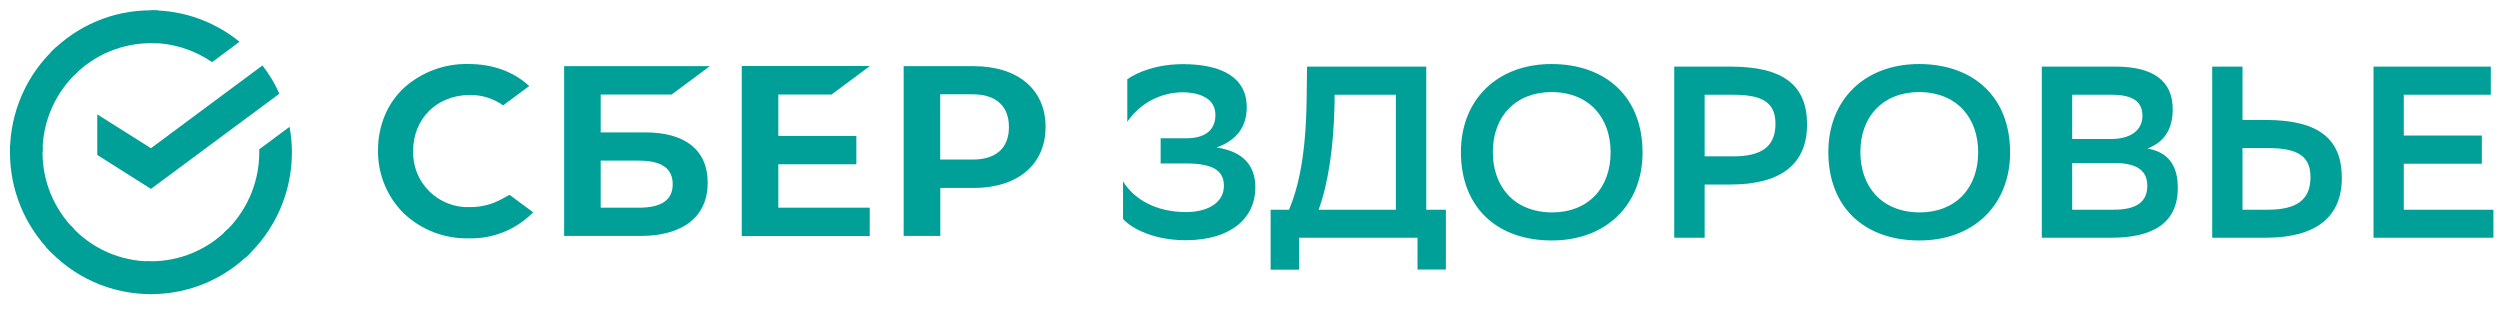
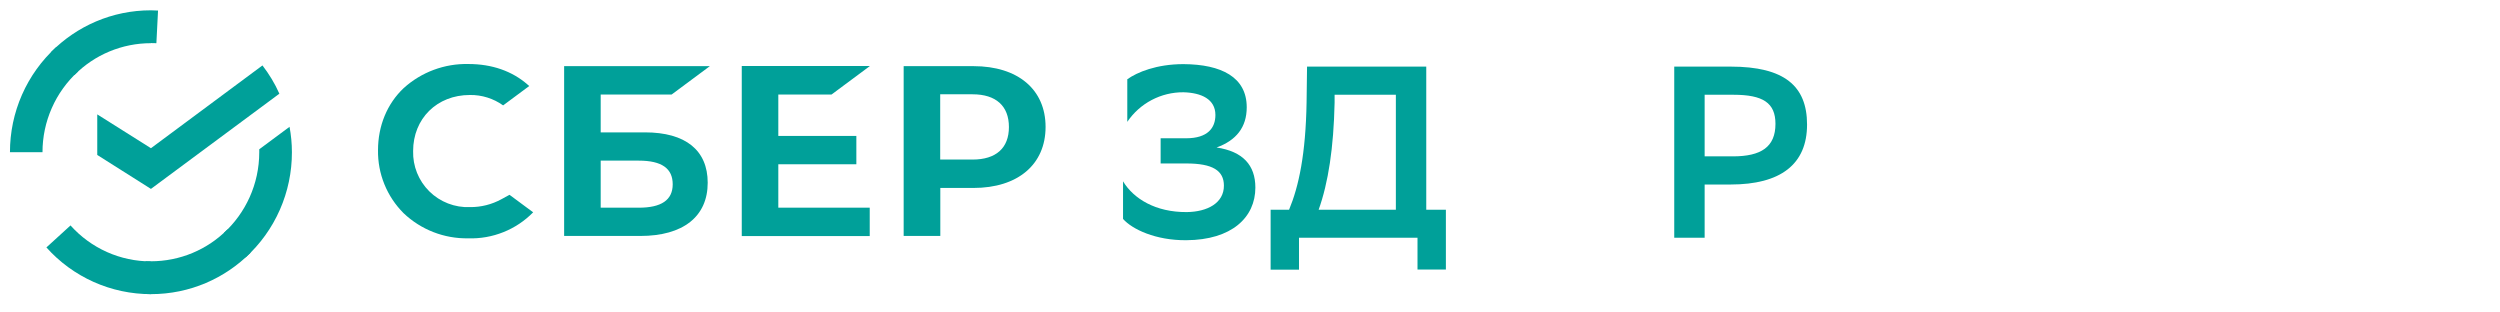
<svg xmlns="http://www.w3.org/2000/svg" viewBox="6030 5213.993 129.938 16.238">
  <path fill="#00A099" stroke="none" fill-opacity="1" stroke-width="0.5" stroke-opacity="1" fill-rule="evenodd" display="undefined" stroke-linecap="undefined" stroke-linejoin="undefined" stroke-dasharray="undefined" paint-order="undefined" id="tSvg15f2cde5bdf" title="Path 10" d="M 478.555 416.942 C 482.239 416.942 485.923 416.942 489.608 416.942 C 489.865 416.942 490.074 417.152 490.074 417.411 C 490.074 418.139 490.074 418.866 490.074 419.594 C 490.074 419.885 489.948 420.161 489.729 420.351 C 487.669 422.083 485.609 423.814 483.549 425.546 C 485.568 425.546 487.588 425.546 489.608 425.546 C 489.865 425.546 490.074 425.752 490.074 426.01 C 490.074 426.846 490.074 427.682 490.074 428.517 C 490.074 428.776 489.865 428.986 489.608 428.986 C 485.923 428.986 482.239 428.986 478.555 428.986 C 478.298 428.986 478.089 428.776 478.089 428.517 C 478.089 427.791 478.089 427.064 478.089 426.337 C 478.089 426.046 478.215 425.771 478.434 425.58 C 480.494 423.849 482.554 422.117 484.614 420.386 C 482.595 420.386 480.575 420.386 478.555 420.386 C 478.298 420.386 478.089 420.171 478.089 419.913 C 478.089 419.079 478.089 418.245 478.089 417.411C 478.089 417.152 478.298 416.942 478.555 416.942Z M 497.778 416.515 C 499.056 416.515 500.195 416.804 501.146 417.332 C 502.097 417.859 502.86 418.626 503.385 419.581 C 503.91 420.537 504.198 421.682 504.198 422.966 C 504.198 424.25 503.91 425.395 503.385 426.35 C 502.86 427.306 502.097 428.072 501.146 428.6 C 500.195 429.128 499.056 429.416 497.778 429.416 C 496.5 429.416 495.36 429.128 494.409 428.6 C 493.458 428.072 492.695 427.306 492.17 426.35 C 491.645 425.395 491.358 424.25 491.358 422.966 C 491.358 421.682 491.645 420.537 492.17 419.581 C 492.695 418.626 493.458 417.859 494.409 417.332C 495.36 416.804 496.5 416.515 497.778 416.515Z M 497.778 419.956 C 497.166 419.956 496.63 420.085 496.186 420.327 C 495.742 420.568 495.391 420.921 495.151 421.366 C 494.911 421.812 494.782 422.352 494.782 422.966 C 494.782 423.58 494.911 424.119 495.151 424.565 C 495.391 425.011 495.742 425.364 496.186 425.605 C 496.63 425.846 497.166 425.976 497.778 425.976 C 498.389 425.976 498.926 425.846 499.369 425.605 C 499.813 425.364 500.164 425.011 500.405 424.565 C 500.645 424.119 500.774 423.58 500.774 422.966 C 500.774 422.352 500.645 421.812 500.405 421.366 C 500.164 420.921 499.813 420.568 499.369 420.327C 498.926 420.085 498.389 419.956 497.778 419.956Z M 511.474 416.515 C 512.752 416.515 513.891 416.804 514.842 417.332 C 515.793 417.859 516.557 418.626 517.081 419.581 C 517.607 420.537 517.894 421.682 517.894 422.966 C 517.894 424.25 517.607 425.395 517.081 426.35 C 516.557 427.306 515.793 428.072 514.842 428.6 C 513.891 429.128 512.752 429.416 511.474 429.416 C 510.196 429.416 509.057 429.128 508.106 428.6 C 507.154 428.072 506.392 427.306 505.866 426.35 C 505.341 425.395 505.054 424.25 505.054 422.966 C 505.054 421.682 505.341 420.537 505.866 419.581 C 506.392 418.626 507.154 417.859 508.106 417.332C 509.057 416.804 510.196 416.515 511.474 416.515Z M 511.474 419.956 C 510.863 419.956 510.326 420.085 509.882 420.327 C 509.438 420.568 509.087 420.921 508.847 421.366 C 508.607 421.812 508.478 422.352 508.478 422.966 C 508.478 423.58 508.607 424.119 508.847 424.565 C 509.087 425.011 509.438 425.364 509.882 425.605 C 510.326 425.846 510.863 425.976 511.474 425.976 C 512.085 425.976 512.622 425.846 513.066 425.605 C 513.51 425.364 513.861 425.011 514.101 424.565 C 514.341 424.119 514.47 423.58 514.47 422.966 C 514.47 422.352 514.341 421.812 514.101 421.366 C 513.861 420.921 513.51 420.568 513.066 420.327C 512.622 420.085 512.085 419.956 511.474 419.956Z M 531.164 417.412 C 531.164 421.114 531.164 424.816 531.164 428.517 C 531.164 428.776 530.955 428.986 530.698 428.986 C 529.974 428.986 529.25 428.986 528.526 428.986 C 528.236 428.986 527.962 428.859 527.773 428.64 C 526.049 426.57 524.326 424.5 522.602 422.431 C 522.602 424.46 522.602 426.488 522.602 428.517 C 522.602 428.776 522.389 428.986 522.131 428.986 C 521.302 428.986 520.472 428.986 519.643 428.986 C 519.385 428.986 519.177 428.776 519.177 428.517 C 519.177 424.816 519.177 421.114 519.177 417.412 C 519.177 417.154 519.385 416.944 519.643 416.944 C 520.367 416.944 521.091 416.944 521.814 416.944 C 522.104 416.944 522.378 417.07 522.568 417.29 C 524.291 419.36 526.015 421.431 527.738 423.501 C 527.738 421.471 527.738 419.442 527.738 417.412 C 527.738 417.154 527.943 416.944 528.201 416.944 C 529.033 416.944 529.865 416.944 530.698 416.944C 530.955 416.944 531.164 417.154 531.164 417.412Z" />
-   <path fill="#00A099" stroke="none" fill-opacity="1" stroke-width="0.5" stroke-opacity="1" fill-rule="evenodd" display="undefined" stroke-linecap="undefined" stroke-linejoin="undefined" stroke-dasharray="undefined" paint-order="undefined" id="tSvge675527e61" title="Path 11" d="M 6115.372 5221.918 C 6115.372 5219.047 6113.485 5217.332 6110.651 5217.32 C 6107.781 5217.32 6105.931 5219.207 6105.931 5221.893 C 6105.931 5224.782 6107.818 5226.491 6110.651 5226.491C 6113.522 5226.491 6115.372 5224.598 6115.372 5221.918Z M 6113.712 5221.905 C 6113.712 5223.774 6112.545 5225.034 6110.664 5225.034 C 6108.647 5225.016 6107.59 5223.645 6107.59 5221.899 C 6107.59 5220.055 6108.752 5218.789 6110.639 5218.777C 6112.655 5218.789 6113.712 5220.166 6113.712 5221.905Z M 6134.476 5221.918 C 6134.476 5219.047 6132.589 5217.332 6129.755 5217.32 C 6126.884 5217.32 6125.028 5219.207 6125.028 5221.893 C 6125.028 5224.782 6126.921 5226.491 6129.755 5226.491C 6132.626 5226.491 6134.476 5224.598 6134.476 5221.918Z M 6132.816 5221.905 C 6132.816 5223.774 6131.642 5225.034 6129.767 5225.034 C 6127.751 5225.016 6126.694 5223.645 6126.694 5221.899 C 6126.694 5220.055 6127.85 5218.789 6129.743 5218.777C 6131.759 5218.789 6132.816 5220.166 6132.816 5221.905Z M 6136.123 5226.349 C 6136.123 5223.385 6136.123 5220.42 6136.123 5217.455 C 6137.399 5217.455 6138.676 5217.455 6139.952 5217.455 C 6141.919 5217.455 6142.927 5218.193 6142.927 5219.668 C 6142.927 5220.682 6142.521 5221.358 6141.618 5221.715 C 6142.7 5221.899 6143.192 5222.6 6143.192 5223.755 C 6143.192 5225.599 6141.882 5226.349 6139.737 5226.349C 6138.532 5226.349 6137.327 5226.349 6136.123 5226.349Z M 6139.725 5221.217 C 6140.721 5221.217 6141.354 5220.774 6141.354 5220.012 C 6141.354 5219.299 6140.887 5218.918 6139.762 5218.918 C 6139.075 5218.918 6138.389 5218.918 6137.702 5218.918 C 6137.702 5219.684 6137.702 5220.451 6137.702 5221.217 C 6138.379 5221.217 6139.055 5221.217 6139.731 5221.217C 6139.729 5221.217 6139.727 5221.217 6139.725 5221.217Z M 6139.841 5224.893 C 6141.046 5224.893 6141.606 5224.493 6141.606 5223.645 C 6141.606 5222.79 6140.972 5222.465 6139.866 5222.465 C 6139.145 5222.465 6138.424 5222.465 6137.702 5222.465 C 6137.702 5223.274 6137.702 5224.083 6137.702 5224.893C 6138.415 5224.893 6139.128 5224.893 6139.841 5224.893Z M 6147.746 5220.227 C 6147.349 5220.227 6146.951 5220.227 6146.554 5220.227 C 6146.554 5219.303 6146.554 5218.379 6146.554 5217.455 C 6146.029 5217.455 6145.505 5217.455 6144.98 5217.455 C 6144.98 5220.42 6144.98 5223.385 6144.98 5226.349 C 6145.908 5226.349 6146.836 5226.349 6147.765 5226.349 C 6150.334 5226.349 6151.717 5225.304 6151.717 5223.239C 6151.717 5221.229 6150.543 5220.227 6147.746 5220.227Z M 6146.554 5224.893 C 6146.554 5223.825 6146.554 5222.758 6146.554 5221.69 C 6146.998 5221.69 6147.443 5221.69 6147.887 5221.69 C 6149.424 5221.69 6150.088 5222.108 6150.088 5223.202 C 6150.088 5224.407 6149.332 5224.893 6147.863 5224.893C 6147.426 5224.893 6146.99 5224.893 6146.554 5224.893Z" />
-   <path fill="#00A099" stroke="none" fill-opacity="1" stroke-width="0.5" stroke-opacity="1" fill-rule="evenodd" display="undefined" stroke-linecap="undefined" stroke-linejoin="undefined" stroke-dasharray="undefined" paint-order="undefined" id="tSvg4b118af818" title="Path 12" d="M 6154.937 5222.502 C 6156.289 5222.502 6157.642 5222.502 6158.994 5222.502 C 6158.994 5222.014 6158.994 5221.526 6158.994 5221.039 C 6157.642 5221.039 6156.289 5221.039 6154.937 5221.039 C 6154.937 5220.332 6154.937 5219.625 6154.937 5218.918 C 6156.445 5218.918 6157.953 5218.918 6159.461 5218.918 C 6159.461 5218.43 6159.461 5217.943 6159.461 5217.455 C 6157.429 5217.455 6155.396 5217.455 6153.364 5217.455 C 6153.364 5220.42 6153.364 5223.385 6153.364 5226.349 C 6155.441 5226.349 6157.519 5226.349 6159.596 5226.349 C 6159.596 5225.864 6159.596 5225.378 6159.596 5224.893 C 6158.043 5224.893 6156.49 5224.893 6154.937 5224.893 C 6154.937 5224.094 6154.937 5223.294 6154.937 5222.495C 6154.937 5222.497 6154.937 5222.5 6154.937 5222.502Z" />
  <path fill="#00A099" stroke="none" fill-opacity="1" stroke-width="0.5" stroke-opacity="1" fill-rule="evenodd" display="undefined" stroke-linecap="undefined" stroke-linejoin="undefined" stroke-dasharray="undefined" paint-order="undefined" id="tSvgfcbfcaf101" title="Path 13" d="M 6118.599 5223.583 C 6118.599 5224.505 6118.599 5225.427 6118.599 5226.349 C 6118.072 5226.349 6117.546 5226.349 6117.019 5226.349 C 6117.019 5223.385 6117.019 5220.42 6117.019 5217.455 C 6117.996 5217.455 6118.974 5217.455 6119.951 5217.455 C 6122.735 5217.455 6123.922 5218.457 6123.922 5220.467 C 6123.922 5222.538 6122.539 5223.583 6119.951 5223.583C 6119.5 5223.583 6119.05 5223.583 6118.599 5223.583Z M 6118.599 5218.912 C 6118.599 5219.981 6118.599 5221.051 6118.599 5222.12 C 6119.089 5222.12 6119.578 5222.12 6120.068 5222.12 C 6121.531 5222.12 6122.28 5221.635 6122.28 5220.43 C 6122.28 5219.336 6121.629 5218.918 6120.093 5218.918 C 6119.593 5218.918 6119.093 5218.918 6118.592 5218.918C 6118.595 5218.916 6118.597 5218.914 6118.599 5218.912Z M 6097 5224.893 C 6097.504 5223.682 6097.866 5222.004 6097.91 5219.299 C 6097.918 5218.685 6097.926 5218.07 6097.934 5217.455 C 6099.999 5217.455 6102.064 5217.455 6104.13 5217.455 C 6104.13 5219.934 6104.13 5222.413 6104.13 5224.893 C 6104.47 5224.893 6104.81 5224.893 6105.15 5224.893 C 6105.15 5225.929 6105.15 5226.966 6105.15 5228.003 C 6104.658 5228.003 6104.166 5228.003 6103.675 5228.003 C 6103.675 5227.452 6103.675 5226.9 6103.675 5226.349 C 6101.622 5226.349 6099.569 5226.349 6097.516 5226.349 C 6097.516 5226.903 6097.516 5227.456 6097.516 5228.009 C 6097.024 5228.009 6096.532 5228.009 6096.041 5228.009 C 6096.041 5226.97 6096.041 5225.931 6096.041 5224.893C 6096.36 5224.893 6096.68 5224.893 6097 5224.893Z M 6098.537 5224.893 C 6099.874 5224.893 6101.212 5224.893 6102.55 5224.893 C 6102.55 5222.901 6102.55 5220.91 6102.55 5218.918 C 6101.489 5218.918 6100.428 5218.918 6099.366 5218.918 C 6099.366 5219.057 6099.366 5219.197 6099.366 5219.336C 6099.317 5221.659 6099.04 5223.491 6098.537 5224.893Z" />
  <path fill="#00A099" stroke="none" fill-opacity="1" stroke-width="0.5" stroke-opacity="1" fill-rule="evenodd" display="undefined" stroke-linecap="undefined" stroke-linejoin="undefined" stroke-dasharray="undefined" paint-order="undefined" id="tSvg217a974c13" title="Path 14" d="M 6091.511 5217.326 C 6090.11 5217.326 6089.095 5217.75 6088.591 5218.113 C 6088.591 5218.851 6088.591 5219.588 6088.591 5220.326 C 6088.913 5219.849 6089.348 5219.459 6089.858 5219.191 C 6090.367 5218.923 6090.935 5218.785 6091.511 5218.789 C 6092.439 5218.814 6093.171 5219.146 6093.171 5219.969 C 6093.171 5220.633 6092.783 5221.18 6091.646 5221.18 C 6091.205 5221.18 6090.765 5221.18 6090.324 5221.18 C 6090.324 5221.616 6090.324 5222.053 6090.324 5222.489 C 6090.769 5222.489 6091.214 5222.489 6091.659 5222.489 C 6093.029 5222.489 6093.613 5222.858 6093.613 5223.645 C 6093.613 5224.548 6092.752 5225.003 6091.683 5225.016 C 6090.06 5225.028 6088.917 5224.321 6088.37 5223.417 C 6088.37 5224.069 6088.37 5224.72 6088.37 5225.372 C 6088.843 5225.907 6090.06 5226.491 6091.659 5226.478 C 6094.025 5226.466 6095.248 5225.286 6095.248 5223.743 C 6095.248 5222.575 6094.596 5221.862 6093.232 5221.659 C 6094.252 5221.291 6094.799 5220.608 6094.799 5219.57C 6094.799 5218.002 6093.484 5217.338 6091.511 5217.326Z" />
  <path fill="#00A099" stroke="none" fill-opacity="1" stroke-width="0.5" stroke-opacity="1" fill-rule="evenodd" display="undefined" stroke-linecap="undefined" stroke-linejoin="undefined" stroke-dasharray="undefined" paint-order="undefined" id="tSvga405019bf4" title="Path 15" d="M 6054.422 5224.757 C 6054.994 5224.764 6055.56 5224.622 6056.064 5224.346 C 6056.203 5224.27 6056.342 5224.194 6056.482 5224.118 C 6056.891 5224.421 6057.301 5224.725 6057.711 5225.028 C 6057.273 5225.475 6056.747 5225.826 6056.166 5226.058 C 6055.585 5226.291 6054.962 5226.401 6054.336 5226.38 C 6053.087 5226.403 6051.879 5225.932 6050.974 5225.071 C 6050.546 5224.642 6050.207 5224.132 6049.979 5223.57 C 6049.751 5223.009 6049.638 5222.407 6049.647 5221.801 C 6049.647 5220.529 6050.126 5219.379 6050.98 5218.574 C 6051.901 5217.739 6053.107 5217.291 6054.349 5217.32 C 6055.566 5217.32 6056.623 5217.689 6057.422 5218.39 C 6057.451 5218.414 6057.479 5218.439 6057.508 5218.463 C 6057.055 5218.799 6056.602 5219.135 6056.15 5219.471 C 6055.647 5219.111 6055.041 5218.921 6054.422 5218.93 C 6052.708 5218.93 6051.472 5220.16 6051.472 5221.844 C 6051.462 5222.232 6051.531 5222.619 6051.676 5222.98 C 6051.821 5223.34 6052.039 5223.667 6052.315 5223.94 C 6052.592 5224.214 6052.922 5224.427 6053.284 5224.567C 6053.647 5224.708 6054.034 5224.773 6054.422 5224.757Z" />
  <path fill="#00A099" stroke="none" fill-opacity="1" stroke-width="0.5" stroke-opacity="1" fill-rule="evenodd" display="undefined" stroke-linecap="undefined" stroke-linejoin="undefined" stroke-dasharray="undefined" paint-order="undefined" id="tSvg92bcbfd585" title="Path 16" d="M 6063.525 5220.873 C 6062.757 5220.873 6061.989 5220.873 6061.221 5220.873 C 6061.221 5220.217 6061.221 5219.561 6061.221 5218.906 C 6062.45 5218.906 6063.679 5218.906 6064.908 5218.906 C 6065.57 5218.414 6066.232 5217.922 6066.894 5217.431 C 6064.37 5217.431 6061.845 5217.431 6059.321 5217.431 C 6059.321 5220.373 6059.321 5223.315 6059.321 5226.257 C 6060.641 5226.257 6061.96 5226.257 6063.28 5226.257 C 6065.505 5226.257 6066.783 5225.249 6066.783 5223.491C 6066.783 5221.801 6065.628 5220.873 6063.525 5220.873Z M 6063.2 5224.788 C 6062.54 5224.788 6061.88 5224.788 6061.221 5224.788 C 6061.221 5223.973 6061.221 5223.157 6061.221 5222.342 C 6061.88 5222.342 6062.54 5222.342 6063.2 5222.342 C 6064.404 5222.342 6064.964 5222.754 6064.964 5223.571C 6064.964 5224.395 6064.368 5224.788 6063.2 5224.788Z" />
  <path fill="#00A099" stroke="none" fill-opacity="1" stroke-width="0.5" stroke-opacity="1" fill-rule="evenodd" display="undefined" stroke-linecap="undefined" stroke-linejoin="undefined" stroke-dasharray="undefined" paint-order="undefined" id="tSvg18de664c916" title="Path 17" d="M 6075.204 5217.431 C 6074.542 5217.922 6073.88 5218.414 6073.219 5218.906 C 6072.297 5218.906 6071.375 5218.906 6070.453 5218.906 C 6070.453 5219.623 6070.453 5220.34 6070.453 5221.057 C 6071.805 5221.057 6073.157 5221.057 6074.509 5221.057 C 6074.509 5221.549 6074.509 5222.041 6074.509 5222.532 C 6073.157 5222.532 6071.805 5222.532 6070.453 5222.532 C 6070.453 5223.284 6070.453 5224.036 6070.453 5224.788 C 6072.036 5224.788 6073.62 5224.788 6075.204 5224.788 C 6075.204 5225.28 6075.204 5225.772 6075.204 5226.263 C 6072.987 5226.263 6070.77 5226.263 6068.553 5226.263 C 6068.553 5223.317 6068.553 5220.371 6068.553 5217.424 C 6070.77 5217.424 6072.987 5217.424 6075.204 5217.424C 6075.204 5217.427 6075.204 5217.429 6075.204 5217.431Z" />
  <path fill="#00A099" stroke="none" fill-opacity="1" stroke-width="0.5" stroke-opacity="1" fill-rule="evenodd" display="undefined" stroke-linecap="undefined" stroke-linejoin="undefined" stroke-dasharray="undefined" paint-order="undefined" id="tSvg1664b926bbb" title="Path 18" d="M 6080.595 5217.431 C 6082.906 5217.431 6084.344 5218.642 6084.344 5220.59 C 6084.344 5222.538 6082.906 5223.762 6080.595 5223.762 C 6080.021 5223.762 6079.447 5223.762 6078.873 5223.762 C 6078.873 5224.593 6078.873 5225.425 6078.873 5226.257 C 6078.238 5226.257 6077.603 5226.257 6076.968 5226.257 C 6076.968 5223.315 6076.968 5220.373 6076.968 5217.431C 6078.177 5217.431 6079.386 5217.431 6080.595 5217.431Z M 6078.867 5222.286 C 6079.429 5222.286 6079.99 5222.286 6080.551 5222.286 C 6081.768 5222.286 6082.439 5221.69 6082.439 5220.596 C 6082.439 5219.502 6081.768 5218.894 6080.551 5218.894 C 6079.99 5218.894 6079.429 5218.894 6078.867 5218.894C 6078.867 5220.024 6078.867 5221.155 6078.867 5222.286Z" />
  <path fill="#00A099" stroke="none" fill-opacity="1" stroke-width="0.5" stroke-opacity="1" fill-rule="evenodd" display="undefined" stroke-linecap="undefined" stroke-linejoin="undefined" stroke-dasharray="undefined" paint-order="undefined" id="tSvg3e58652c5e" title="Path 19" d="M 6043.641 5217.394 C 6043.986 5217.842 6044.287 5218.334 6044.52 5218.863 C 6042.295 5220.512 6040.07 5222.161 6037.845 5223.811 C 6036.915 5223.223 6035.985 5222.635 6035.055 5222.047 C 6035.055 5221.344 6035.055 5220.641 6035.055 5219.938 C 6035.985 5220.524 6036.915 5221.11 6037.845 5221.696C 6039.777 5220.262 6041.709 5218.828 6043.641 5217.394Z" />
-   <path fill="#00A099" stroke="none" fill-opacity="1" stroke-width="0.5" stroke-opacity="1" fill-rule="evenodd" display="undefined" stroke-linecap="undefined" stroke-linejoin="undefined" stroke-dasharray="undefined" paint-order="undefined" id="tSvge21fbf73b6" title="Path 20" d="M 6032.209 5221.905 C 6032.209 5221.807 6032.209 5221.721 6032.221 5221.623 C 6031.654 5221.594 6031.086 5221.565 6030.518 5221.537 C 6030.518 5221.659 6030.518 5221.782 6030.518 5221.905 C 6030.515 5223.861 6031.289 5225.738 6032.67 5227.124 C 6033.067 5226.72 6033.465 5226.317 6033.862 5225.913C 6032.803 5224.848 6032.208 5223.407 6032.209 5221.905Z" />
  <path fill="#00A099" stroke="none" fill-opacity="1" stroke-width="0.5" stroke-opacity="1" fill-rule="evenodd" display="undefined" stroke-linecap="undefined" stroke-linejoin="undefined" stroke-dasharray="undefined" paint-order="undefined" id="tSvg1294ab957cf" title="Path 21" d="M 6037.845 5216.232 C 6037.939 5216.234 6038.034 5216.236 6038.128 5216.238 C 6038.157 5215.673 6038.185 5215.107 6038.214 5214.542 C 6038.091 5214.538 6037.968 5214.534 6037.845 5214.529 C 6035.817 5214.529 6033.991 5215.353 6032.664 5216.687 C 6033.063 5217.091 6033.463 5217.494 6033.862 5217.898 C 6034.383 5217.371 6035.003 5216.953 6035.687 5216.668 C 6036.371 5216.384 6037.104 5216.237 6037.845 5216.238C 6037.845 5216.236 6037.845 5216.234 6037.845 5216.232Z" />
  <path fill="#00A099" stroke="none" fill-opacity="1" stroke-width="0.5" stroke-opacity="1" fill-rule="evenodd" display="undefined" stroke-linecap="undefined" stroke-linejoin="undefined" stroke-dasharray="undefined" paint-order="undefined" id="tSvg22db0c3574" title="Path 22" d="M 6037.845 5227.579 C 6037.751 5227.577 6037.657 5227.575 6037.562 5227.573 C 6037.534 5228.138 6037.505 5228.703 6037.476 5229.269 C 6037.599 5229.273 6037.722 5229.277 6037.845 5229.281 C 6039.874 5229.281 6041.699 5228.458 6043.027 5227.124 C 6042.627 5226.72 6042.228 5226.317 6041.828 5225.913 C 6041.307 5226.439 6040.687 5226.857 6040.003 5227.142 C 6039.319 5227.427 6038.586 5227.573 6037.845 5227.573C 6037.845 5227.575 6037.845 5227.577 6037.845 5227.579Z" />
-   <path fill="#00A099" stroke="none" fill-opacity="1" stroke-width="0.5" stroke-opacity="1" fill-rule="evenodd" display="undefined" stroke-linecap="undefined" stroke-linejoin="undefined" stroke-dasharray="undefined" paint-order="undefined" id="tSvgd918b2fe12" title="Path 23" d="M 6041.023 5217.222 C 6041.498 5216.869 6041.974 5216.517 6042.449 5216.164 C 6041.149 5215.104 6039.522 5214.527 6037.845 5214.529 C 6037.845 5215.097 6037.845 5215.665 6037.845 5216.232C 6039.025 5216.232 6040.119 5216.601 6041.023 5217.222Z" />
  <path fill="#00A099" stroke="none" fill-opacity="1" stroke-width="0.5" stroke-opacity="1" fill-rule="evenodd" display="undefined" stroke-linecap="undefined" stroke-linejoin="undefined" stroke-dasharray="undefined" paint-order="undefined" id="tSvga656c48311" title="Path 24" d="M 6045.172 5221.905 C 6045.172 5221.457 6045.129 5221.014 6045.049 5220.584 C 6044.524 5220.973 6044 5221.362 6043.475 5221.752 C 6043.475 5221.803 6043.475 5221.854 6043.475 5221.905 C 6043.475 5223.565 6042.762 5225.071 6041.625 5226.11 C 6042.004 5226.532 6042.383 5226.954 6042.762 5227.376 C 6043.524 5226.683 6044.131 5225.838 6044.546 5224.896C 6044.961 5223.953 6045.174 5222.935 6045.172 5221.905Z" />
  <path fill="#00A099" stroke="none" fill-opacity="1" stroke-width="0.5" stroke-opacity="1" fill-rule="evenodd" display="undefined" stroke-linecap="undefined" stroke-linejoin="undefined" stroke-dasharray="undefined" paint-order="undefined" id="tSvg4b4b6e1c4e" title="Path 25" d="M 6037.845 5227.579 C 6037.056 5227.579 6036.276 5227.413 6035.556 5227.091 C 6034.836 5226.769 6034.191 5226.298 6033.665 5225.71 C 6033.247 5226.091 6032.83 5226.472 6032.412 5226.853 C 6033.095 5227.618 6033.933 5228.229 6034.869 5228.648 C 6035.805 5229.066 6036.82 5229.282 6037.845 5229.281C 6037.845 5228.714 6037.845 5228.146 6037.845 5227.579Z" />
  <path fill="#00A099" stroke="none" fill-opacity="1" stroke-width="0.5" stroke-opacity="1" fill-rule="evenodd" display="undefined" stroke-linecap="undefined" stroke-linejoin="undefined" stroke-dasharray="undefined" paint-order="undefined" id="tSvg15b43d8d7dd" title="Path 26" d="M 6034.065 5217.701 C 6033.686 5217.279 6033.307 5216.857 6032.928 5216.435 C 6032.167 5217.128 6031.559 5217.973 6031.144 5218.915 C 6030.729 5219.857 6030.516 5220.876 6030.518 5221.905 C 6031.082 5221.905 6031.645 5221.905 6032.209 5221.905 C 6032.208 5221.114 6032.373 5220.331 6032.693 5219.607C 6033.012 5218.883 6033.48 5218.234 6034.065 5217.701Z" />
  <defs />
</svg>